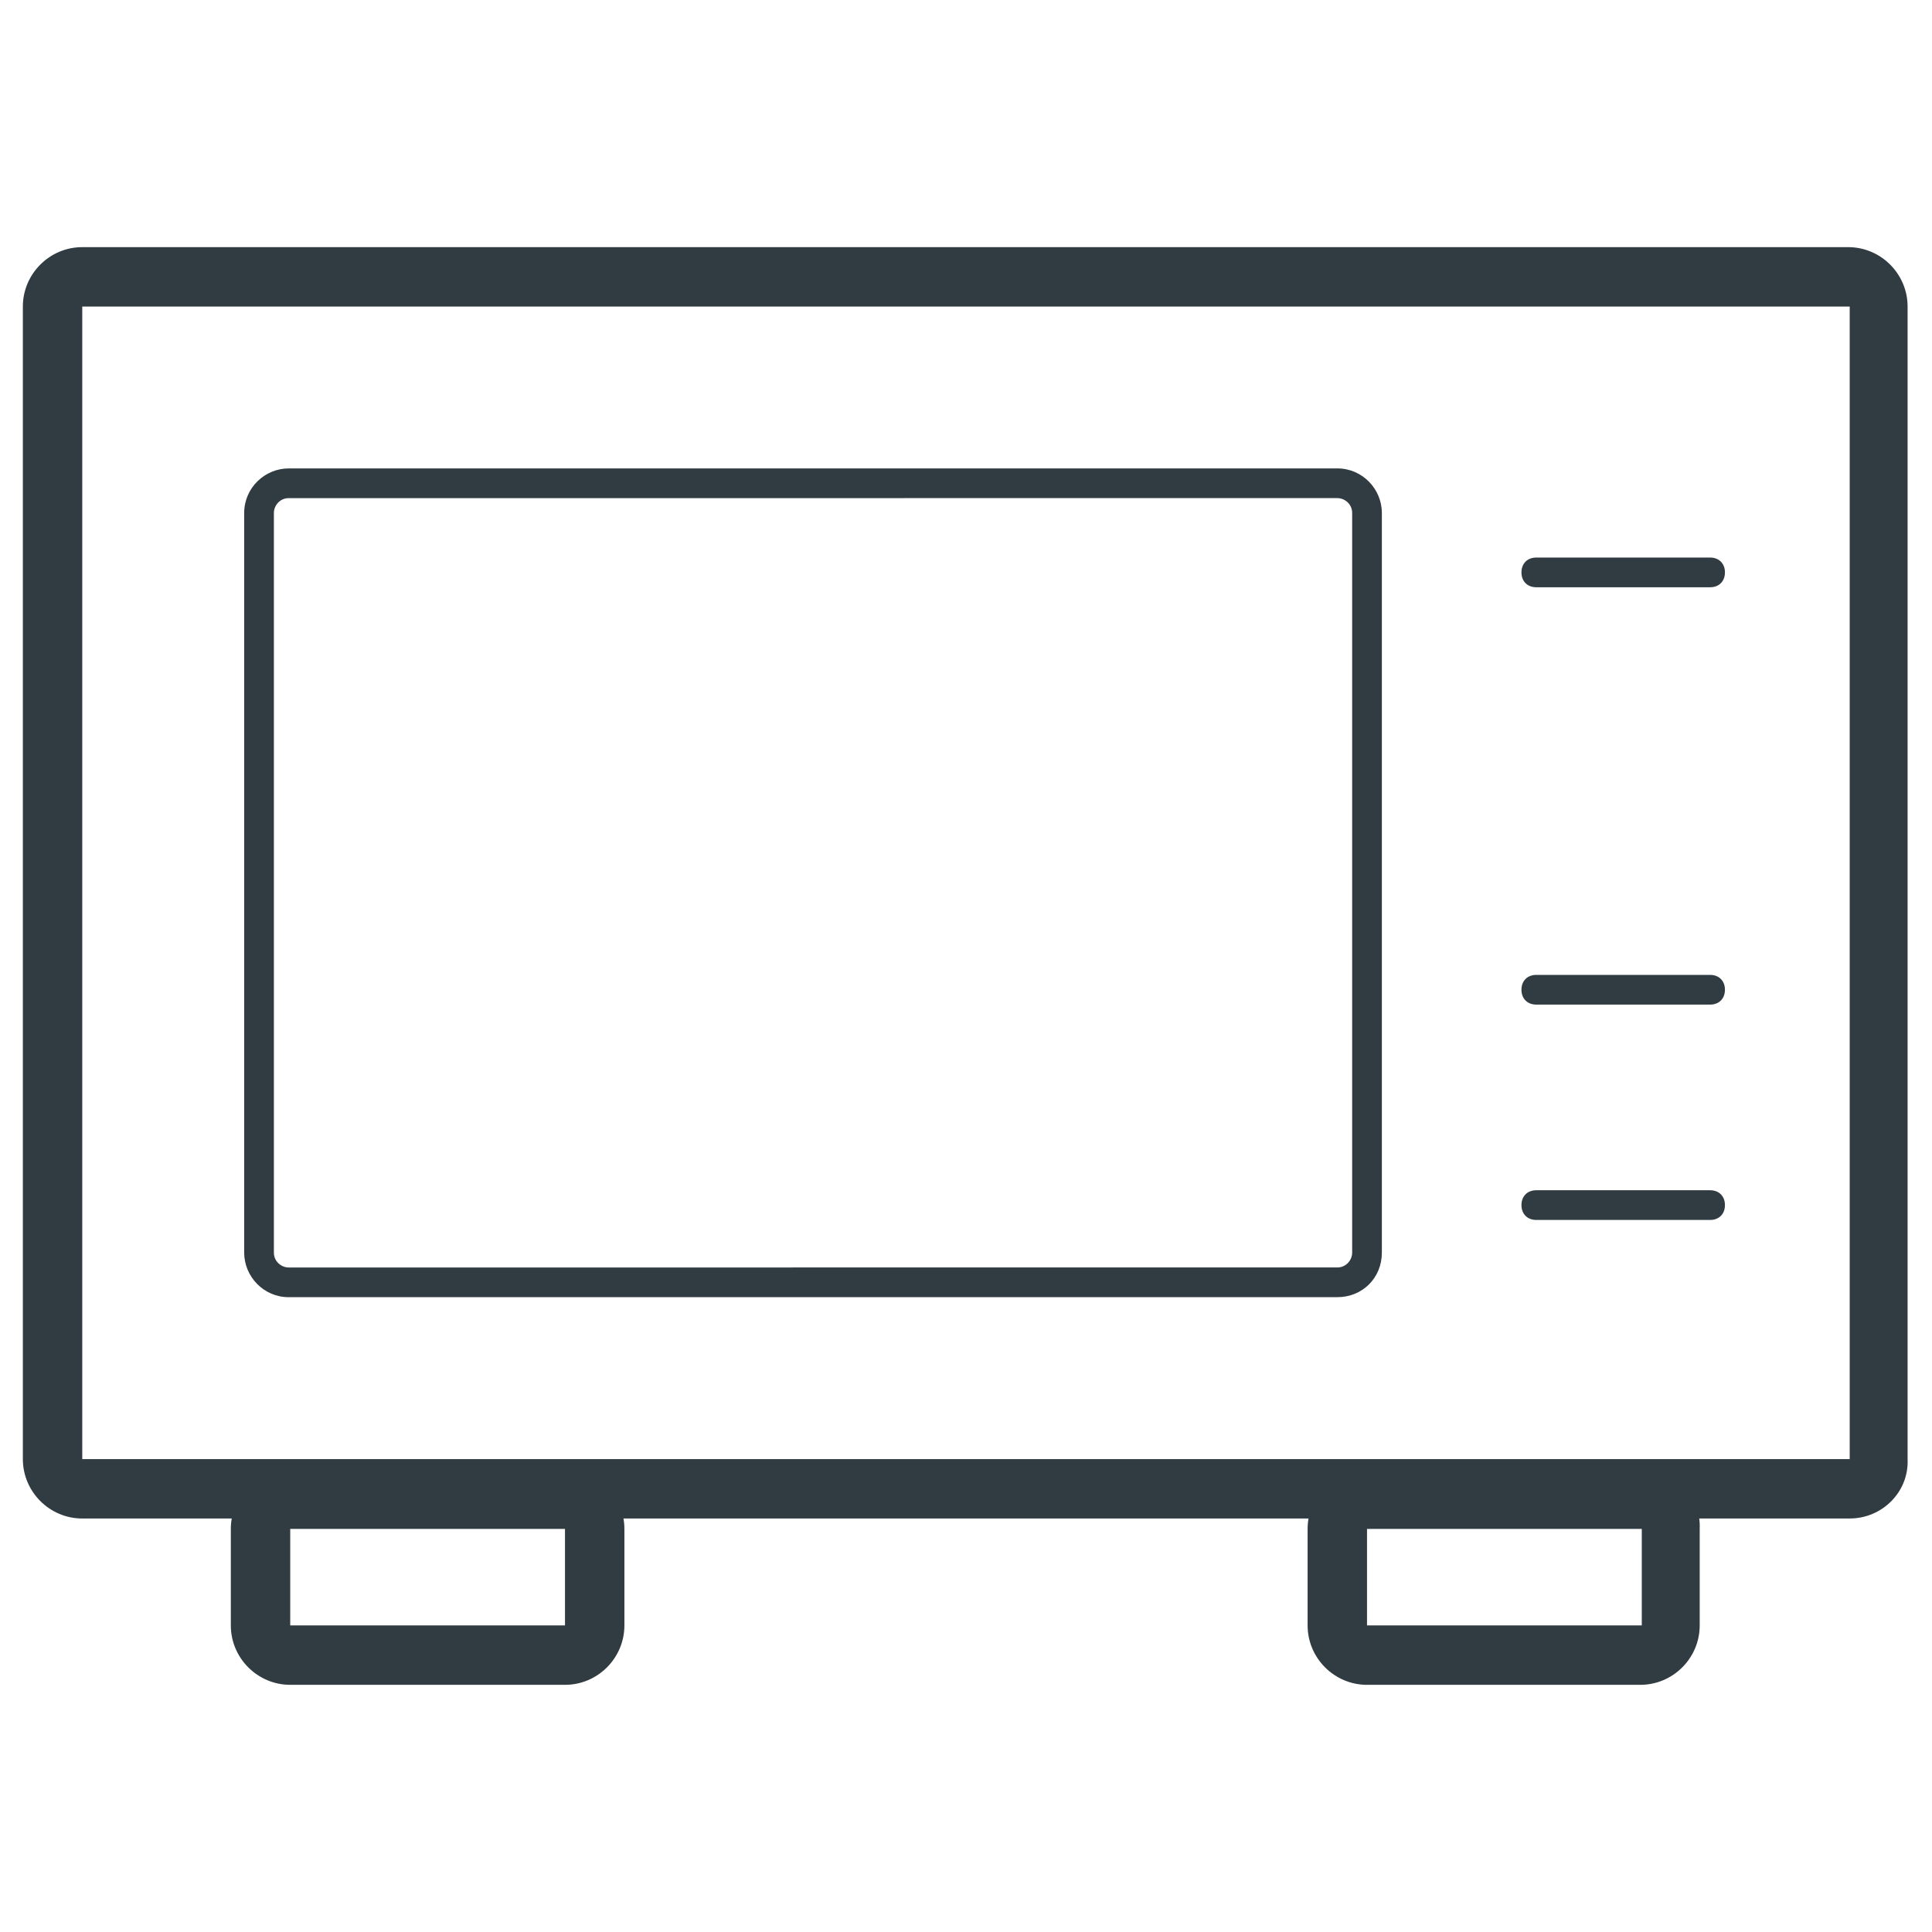
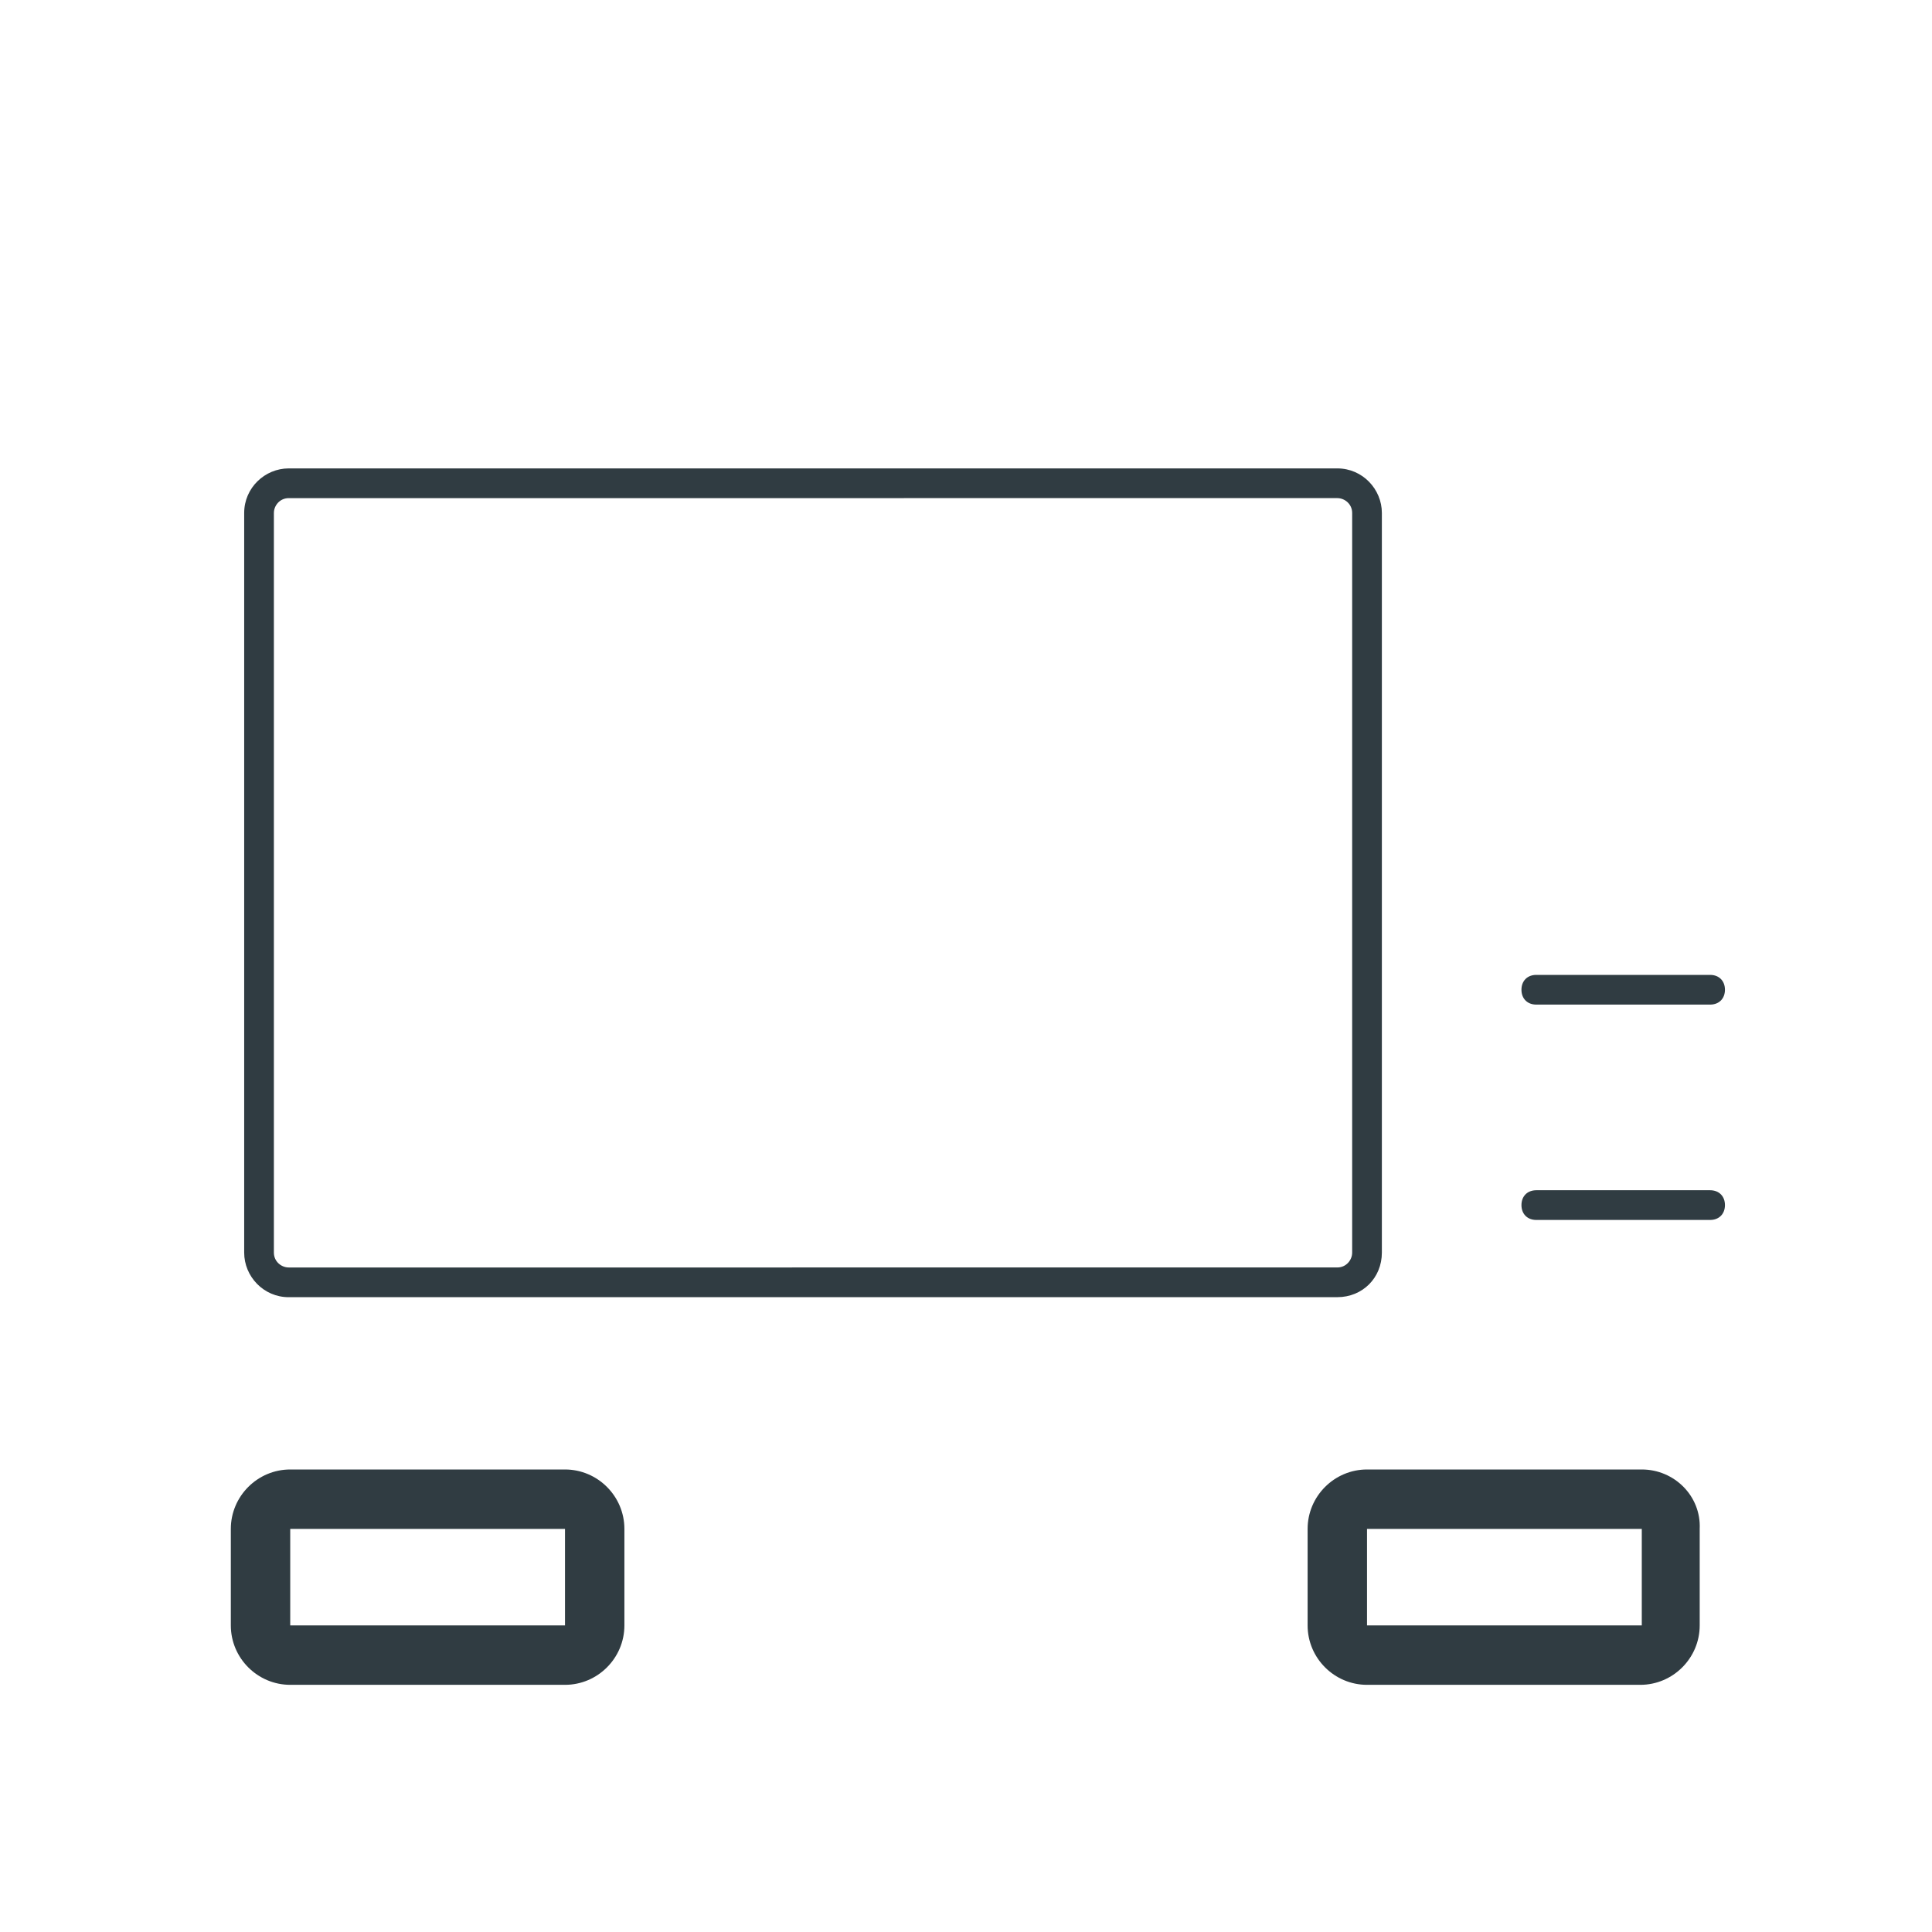
<svg xmlns="http://www.w3.org/2000/svg" width="800px" height="800px" version="1.1" viewBox="144 144 512 512">
  <g fill="#303c42">
    <path d="m293.73 549.17v25.586h-72.816v-25.586h72.816m0-15.742h-72.816c-8.66 0-15.742 7.086-15.742 15.742v25.586c0 8.66 7.086 15.742 15.742 15.742h72.816c8.66 0 15.742-7.086 15.742-15.742v-25.586c0-8.656-7.082-15.742-15.742-15.742z" />
    <path d="m579.09 549.17v25.586h-72.816v-25.586h72.816m0-15.742h-72.816c-8.66 0-15.742 7.086-15.742 15.742v25.586c0 8.66 7.086 15.742 15.742 15.742h72.422c8.66 0 15.742-7.086 15.742-15.742v-25.586c0.398-8.656-6.688-15.742-15.348-15.742z" />
-     <path d="m634.19 546.42h-468.39c-8.66 0-15.742-7.086-15.742-15.742v-305.44c0-8.66 7.086-15.742 15.742-15.742h467.99c8.66 0 15.742 7.086 15.742 15.742v305.43c0.395 8.66-6.688 15.746-15.348 15.746zm-468.39-321.18v305.43h468.39v-305.43z" />
    <path d="m498.4 487.77h-277.88c-6.691 0-11.809-5.512-11.809-11.809v-196.02c0-6.691 5.512-11.809 11.809-11.809h277.88c6.691 0 11.809 5.512 11.809 11.809v196.01c0 6.695-5.117 11.812-11.809 11.812zm-277.88-211.76c-2.363 0-3.938 1.969-3.938 3.938v196.01c0 2.363 1.969 3.938 3.938 3.938l277.88-0.004c2.363 0 3.938-1.969 3.938-3.938v-196.01c0-2.363-1.969-3.938-3.938-3.938z" />
-     <path d="m597.19 299.63h-46.051c-2.363 0-3.938-1.574-3.938-3.938 0-2.363 1.574-3.938 3.938-3.938h46.051c2.363 0 3.938 1.574 3.938 3.938 0 2.363-1.574 3.938-3.938 3.938z" />
    <path d="m597.19 410.23h-46.051c-2.363 0-3.938-1.574-3.938-3.938s1.574-3.938 3.938-3.938h46.051c2.363 0 3.938 1.574 3.938 3.938s-1.574 3.938-3.938 3.938z" />
    <path d="m597.19 467.3h-46.051c-2.363 0-3.938-1.574-3.938-3.938 0-2.363 1.574-3.938 3.938-3.938h46.051c2.363 0 3.938 1.574 3.938 3.938 0 2.363-1.574 3.938-3.938 3.938z" />
  </g>
</svg>